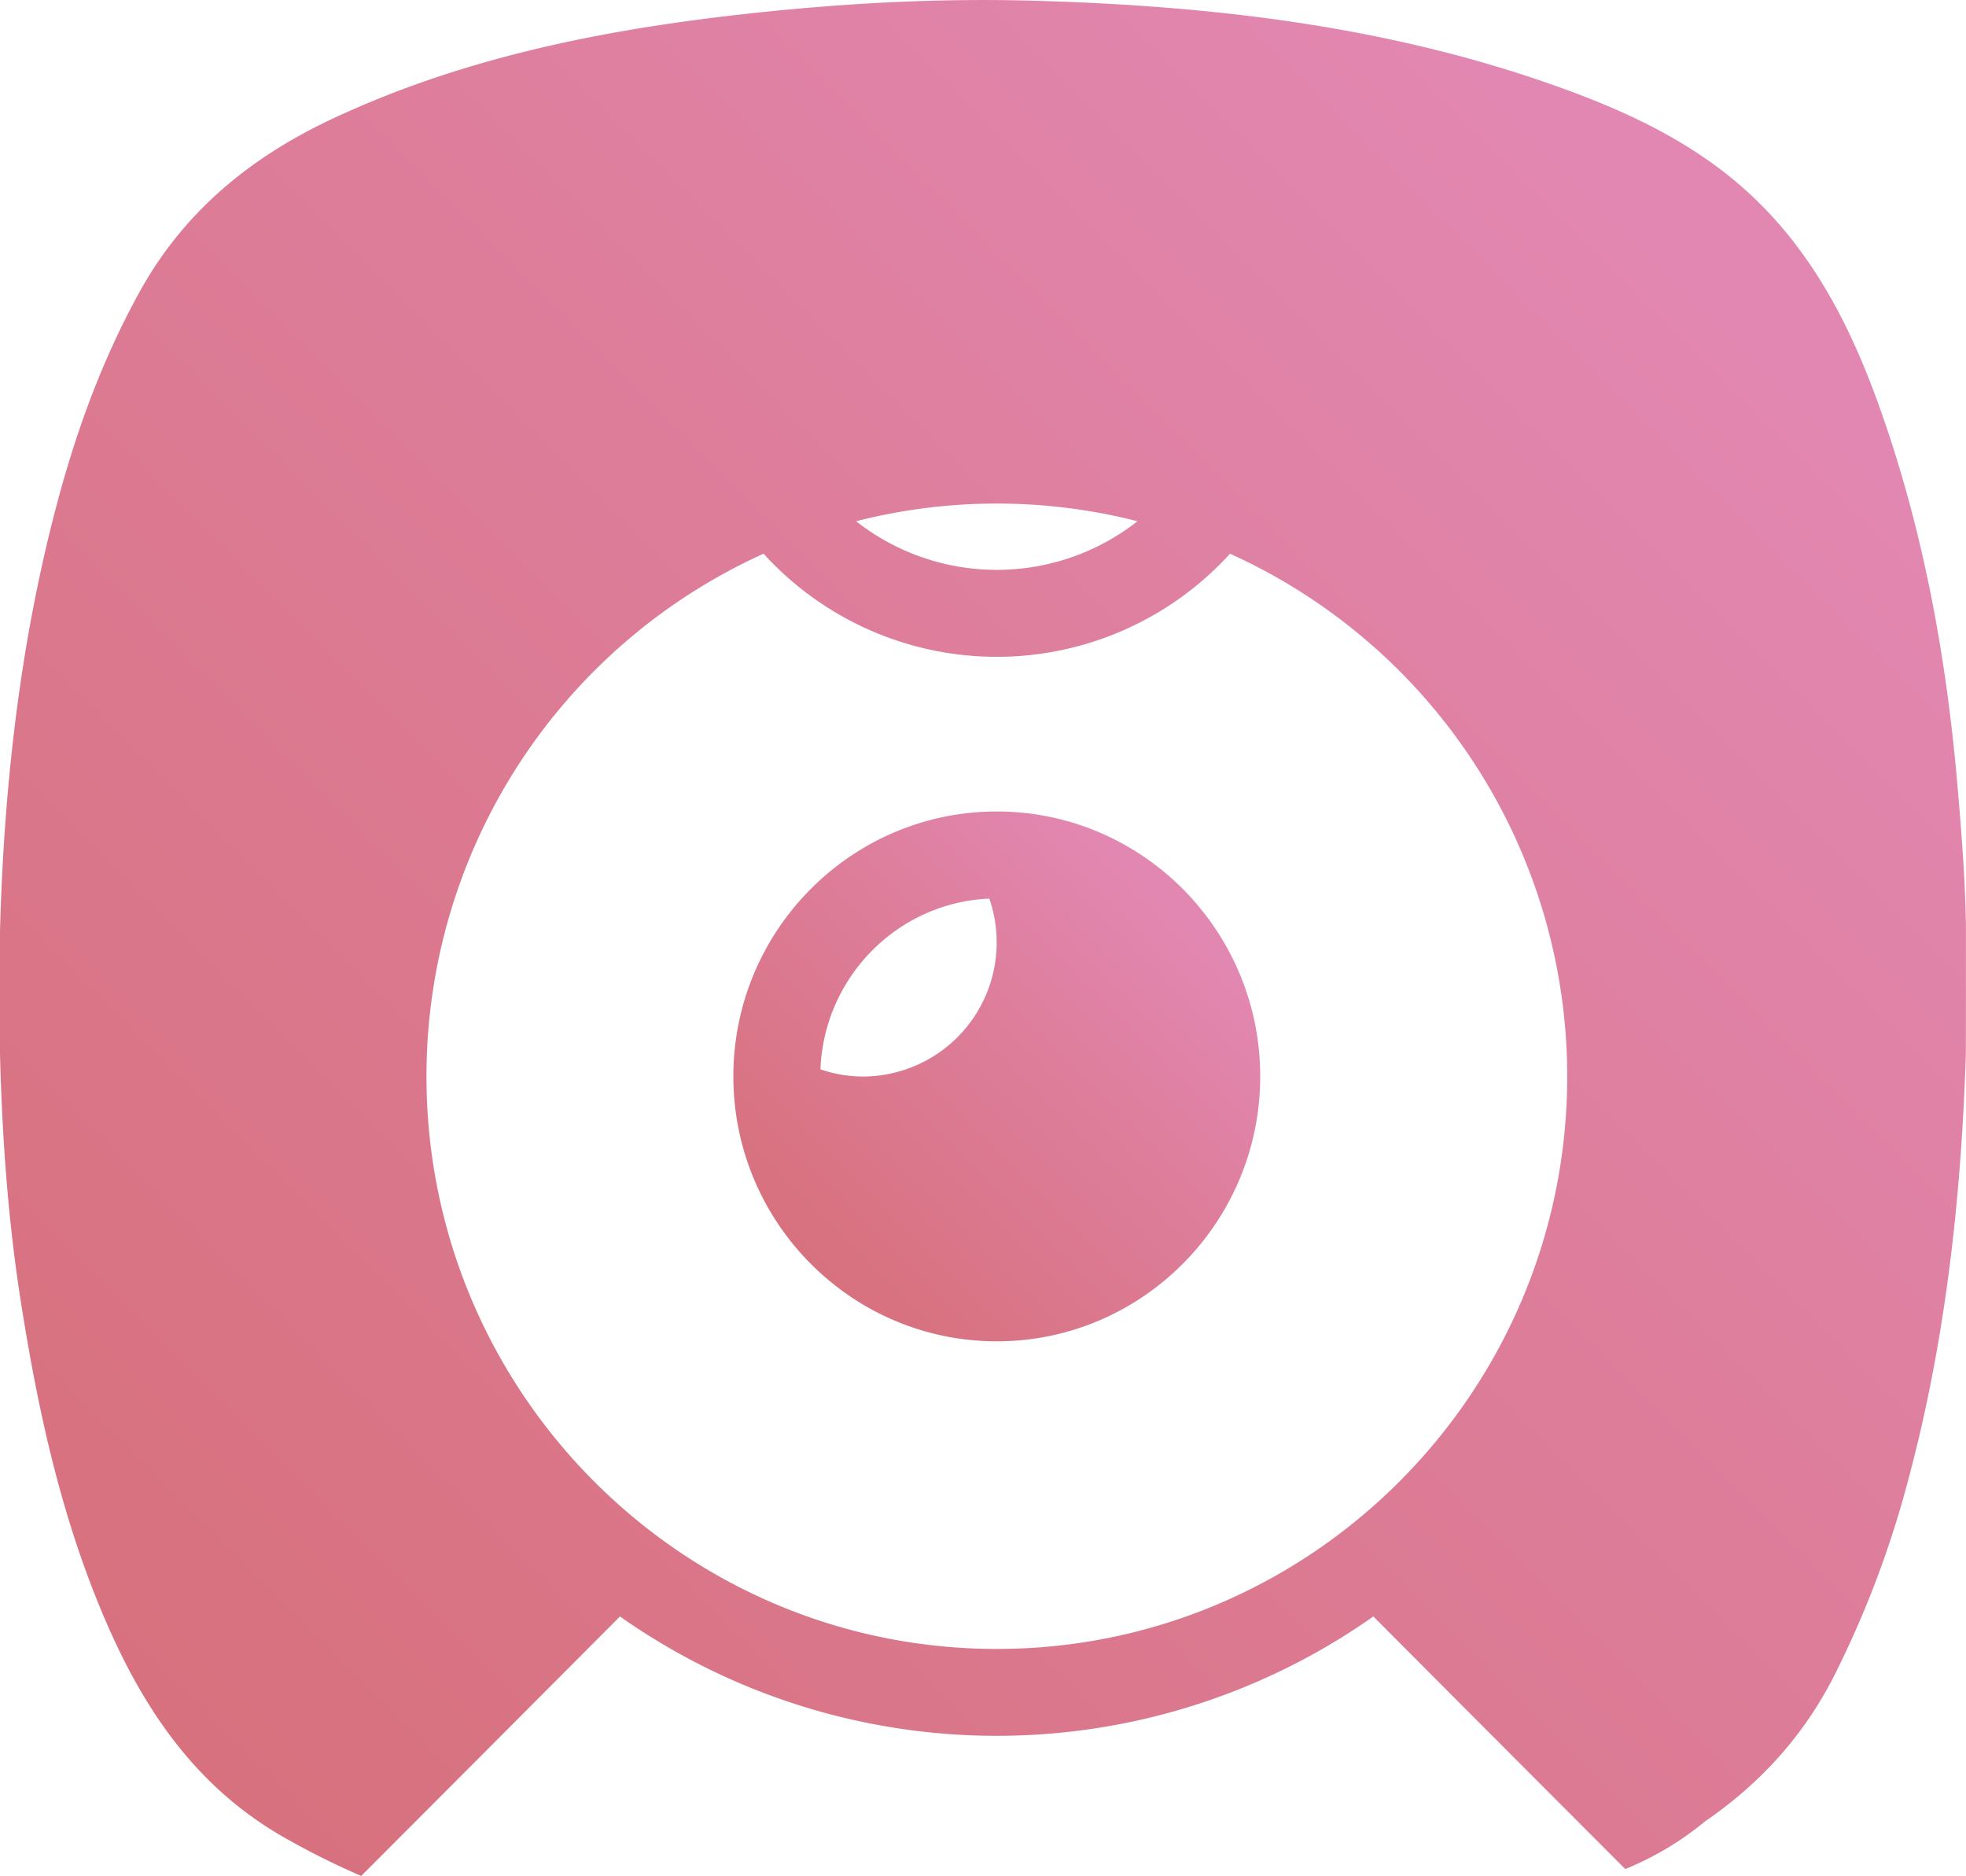
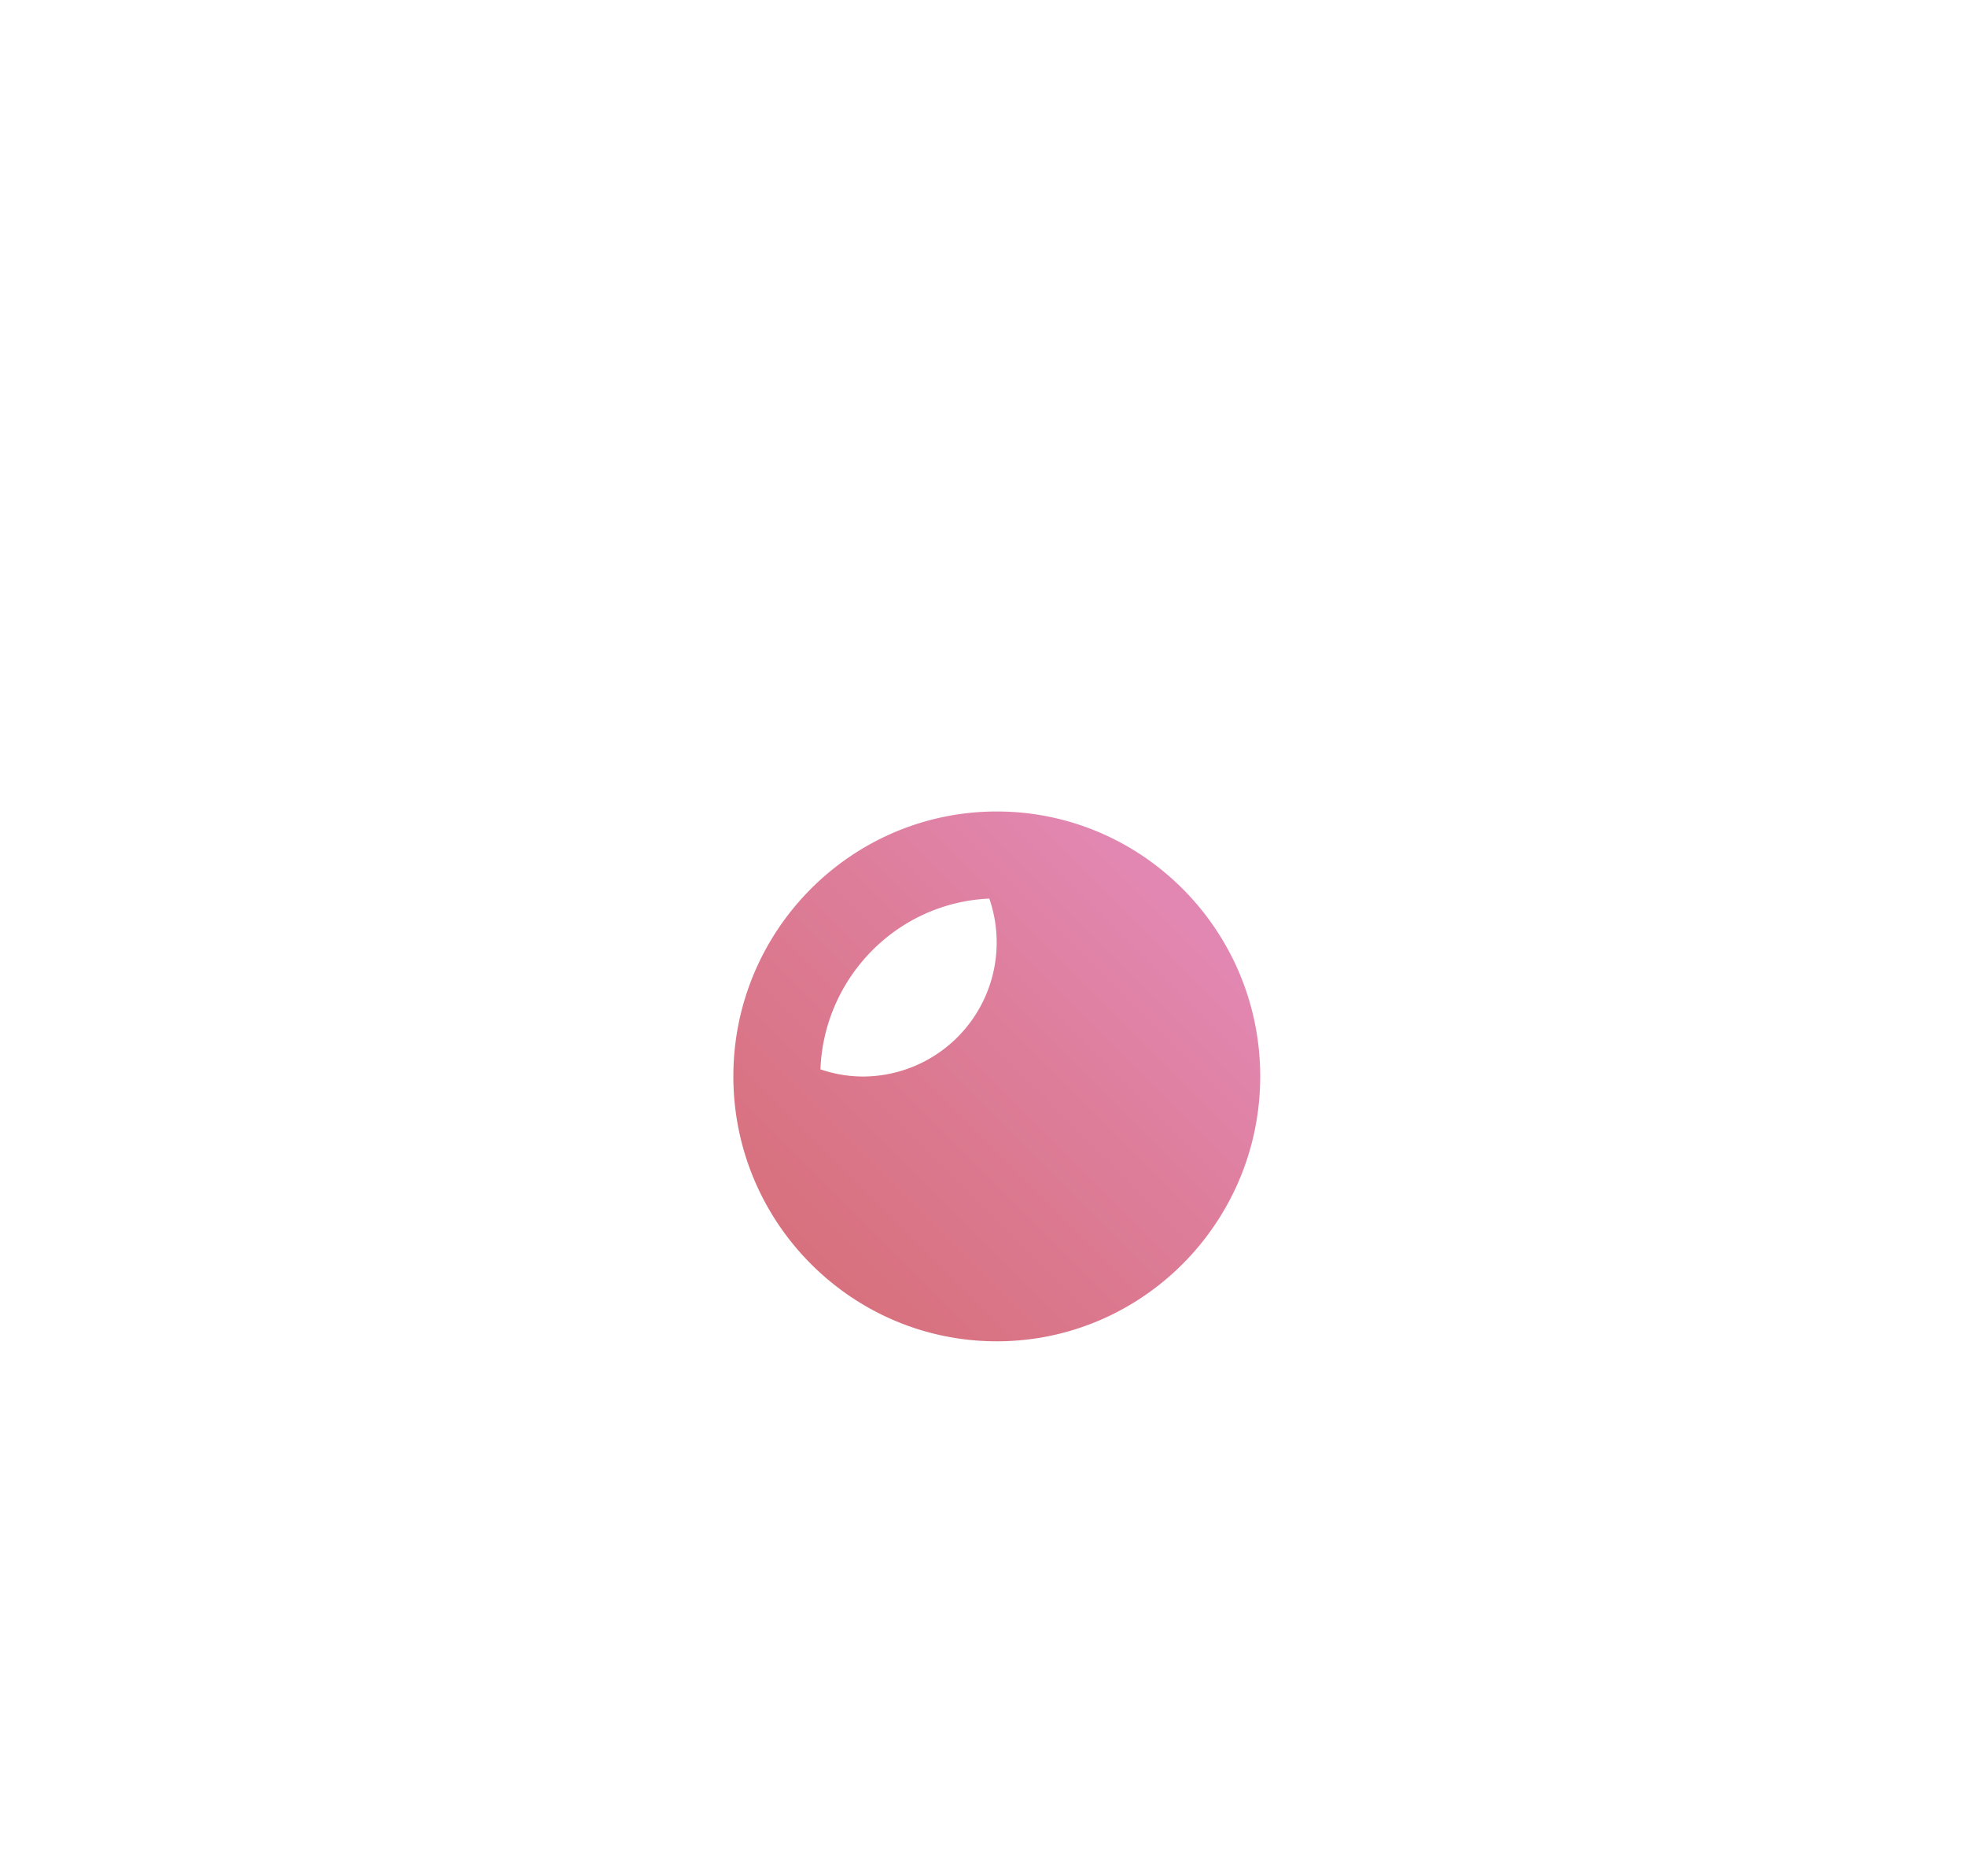
<svg xmlns="http://www.w3.org/2000/svg" xmlns:xlink="http://www.w3.org/1999/xlink" id="Calque_1" data-name="Calque 1" viewBox="0 0 710.12 677.43">
  <defs>
    <style>.cls-1{fill:url(#Dégradé_sans_nom_5);}.cls-2{fill:url(#Dégradé_sans_nom_5-2);}</style>
    <linearGradient id="Dégradé_sans_nom_5" x1="1933.93" y1="724.67" x2="2269.72" y2="388.88" gradientUnits="userSpaceOnUse">
      <stop offset="0.04" stop-color="#d66d75" />
      <stop offset="0.17" stop-color="#d87280" />
      <stop offset="0.39" stop-color="#de7e9c" />
      <stop offset="0.53" stop-color="#e287b1" />
    </linearGradient>
    <linearGradient id="Dégradé_sans_nom_5-2" x1="1556.24" y1="1066.38" x2="2962.46" y2="-339.83" xlink:href="#Dégradé_sans_nom_5" />
  </defs>
  <path class="cls-1" d="M2050.85,512.09c-52.47,0-95.15,42.91-95.15,95.66s42.68,95.67,95.15,95.67S2146,660.5,2146,607.75,2103.32,512.09,2050.85,512.09Zm-48.21,95.71a47.54,47.54,0,0,1-15.49-2.6c1.3-33.34,27.91-60.24,61-61.65a48.42,48.42,0,0,1-45.47,64.25Z" transform="translate(-1690.81 -219.05)" />
-   <path class="cls-2" d="M2400.91,553.82c-.22-16.43-1.51-32.8-2.9-49.18-4-47.89-12.54-94.88-28.9-140.17-10.12-28-23.64-54.24-45.8-74.94-20.81-19.44-46.22-30.94-72.67-40.19-60-21-122.28-28.16-185.37-30-37.2-1.1-74.28,1.09-111.22,5.43-49.42,5.81-97.77,15.91-143.16,37.17-29.4,13.77-53.54,33.39-69.57,62.35-13.61,24.59-23.09,50.7-30.2,77.71-13.23,50.21-18.9,101.46-20.31,153.26q0,22.25,0,44.51c.77,29.77,2.86,59.44,7.46,88.88,6.31,40.31,15,80,31.53,117.61,13.82,31.46,32.63,58.54,63.26,76.09,4.07,2.34,8.19,4.55,12.35,6.67h0c5.21,2.66,10.5,5.13,15.86,7.46,30.5-30.53,63.09-63.2,93.48-93.7a236.27,236.27,0,0,0,272.11,0c28.9,29,60.27,60.44,91,91.21a110.65,110.65,0,0,0,28.8-17.2c19.33-13.3,35.48-30.38,46.91-53.11a360.66,360.66,0,0,0,25.52-66.61c14.18-51.47,20.07-104.11,21.78-157.32Q2400.93,576.8,2400.91,553.82ZM2050.85,400.9a204.82,204.82,0,0,1,50.82,6.38,82.32,82.32,0,0,1-101.64,0A204.82,204.82,0,0,1,2050.85,400.9Zm0,413.61c-113.61,0-206-92.77-206-206.8A207.14,207.14,0,0,1,1966.61,419a113.9,113.9,0,0,0,168.48,0,207.14,207.14,0,0,1,121.8,188.72C2256.89,721.74,2164.46,814.51,2050.85,814.51Z" transform="translate(-1690.81 -219.05)" />
</svg>